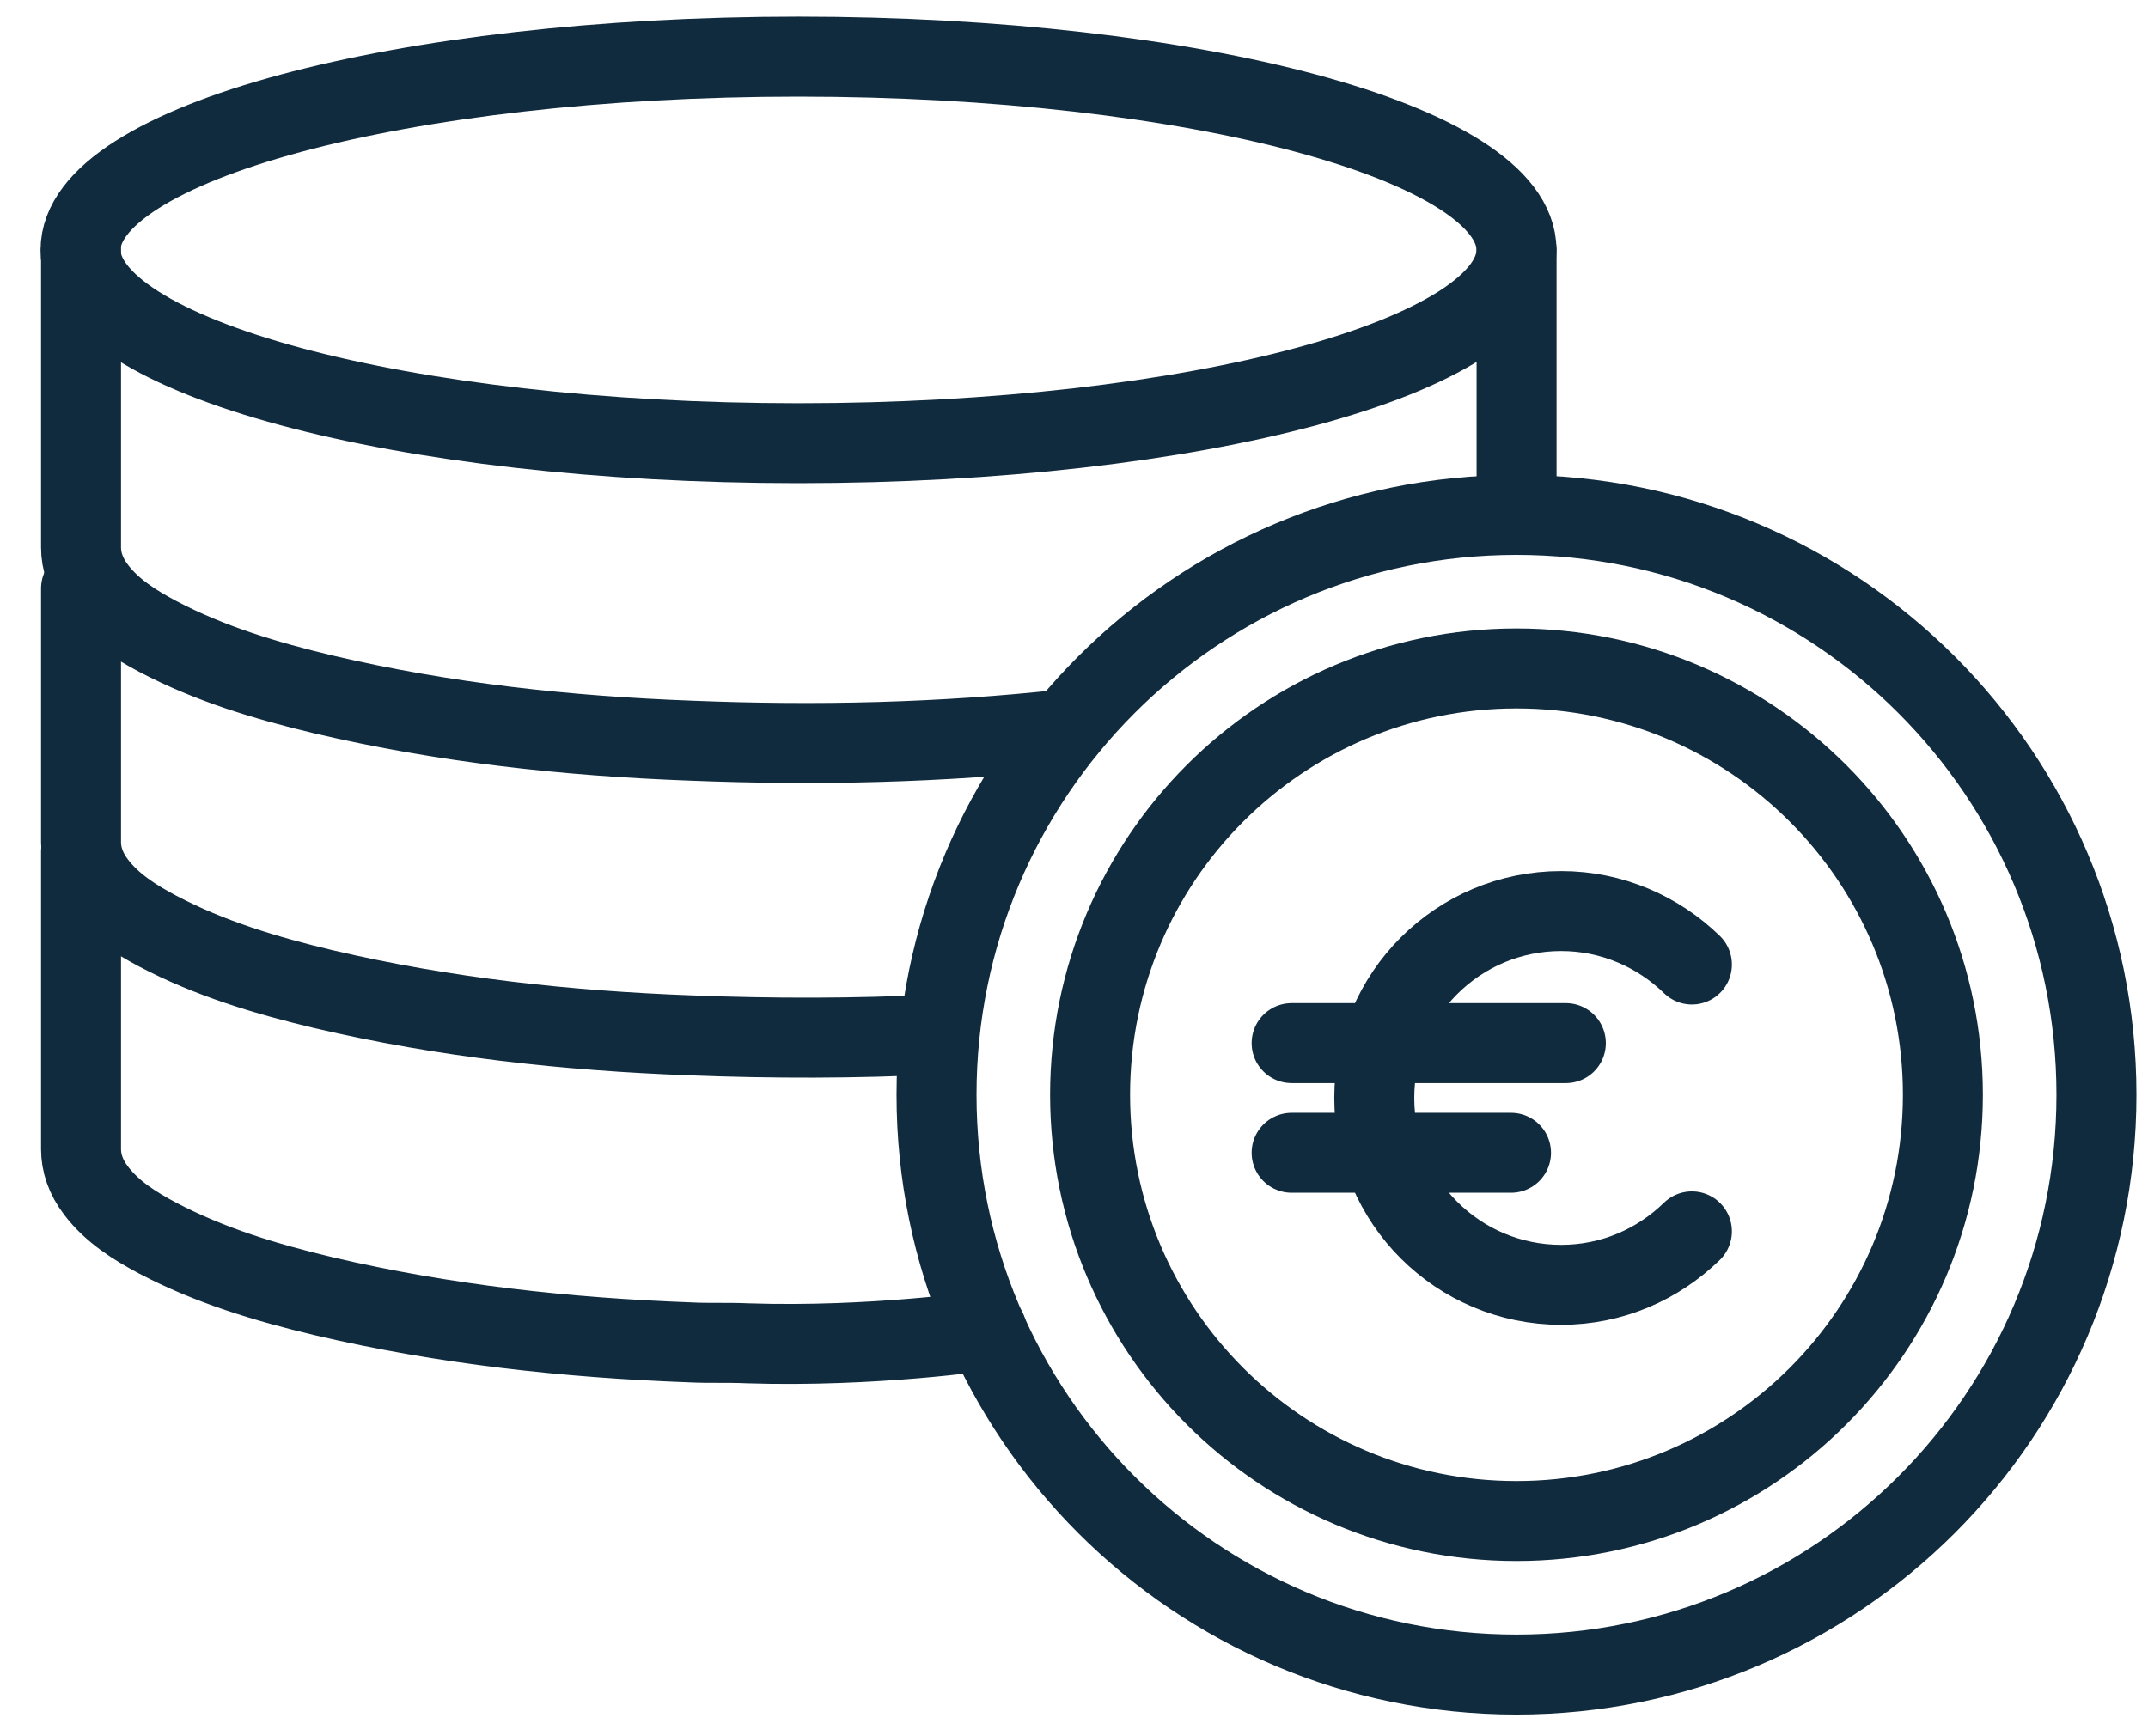
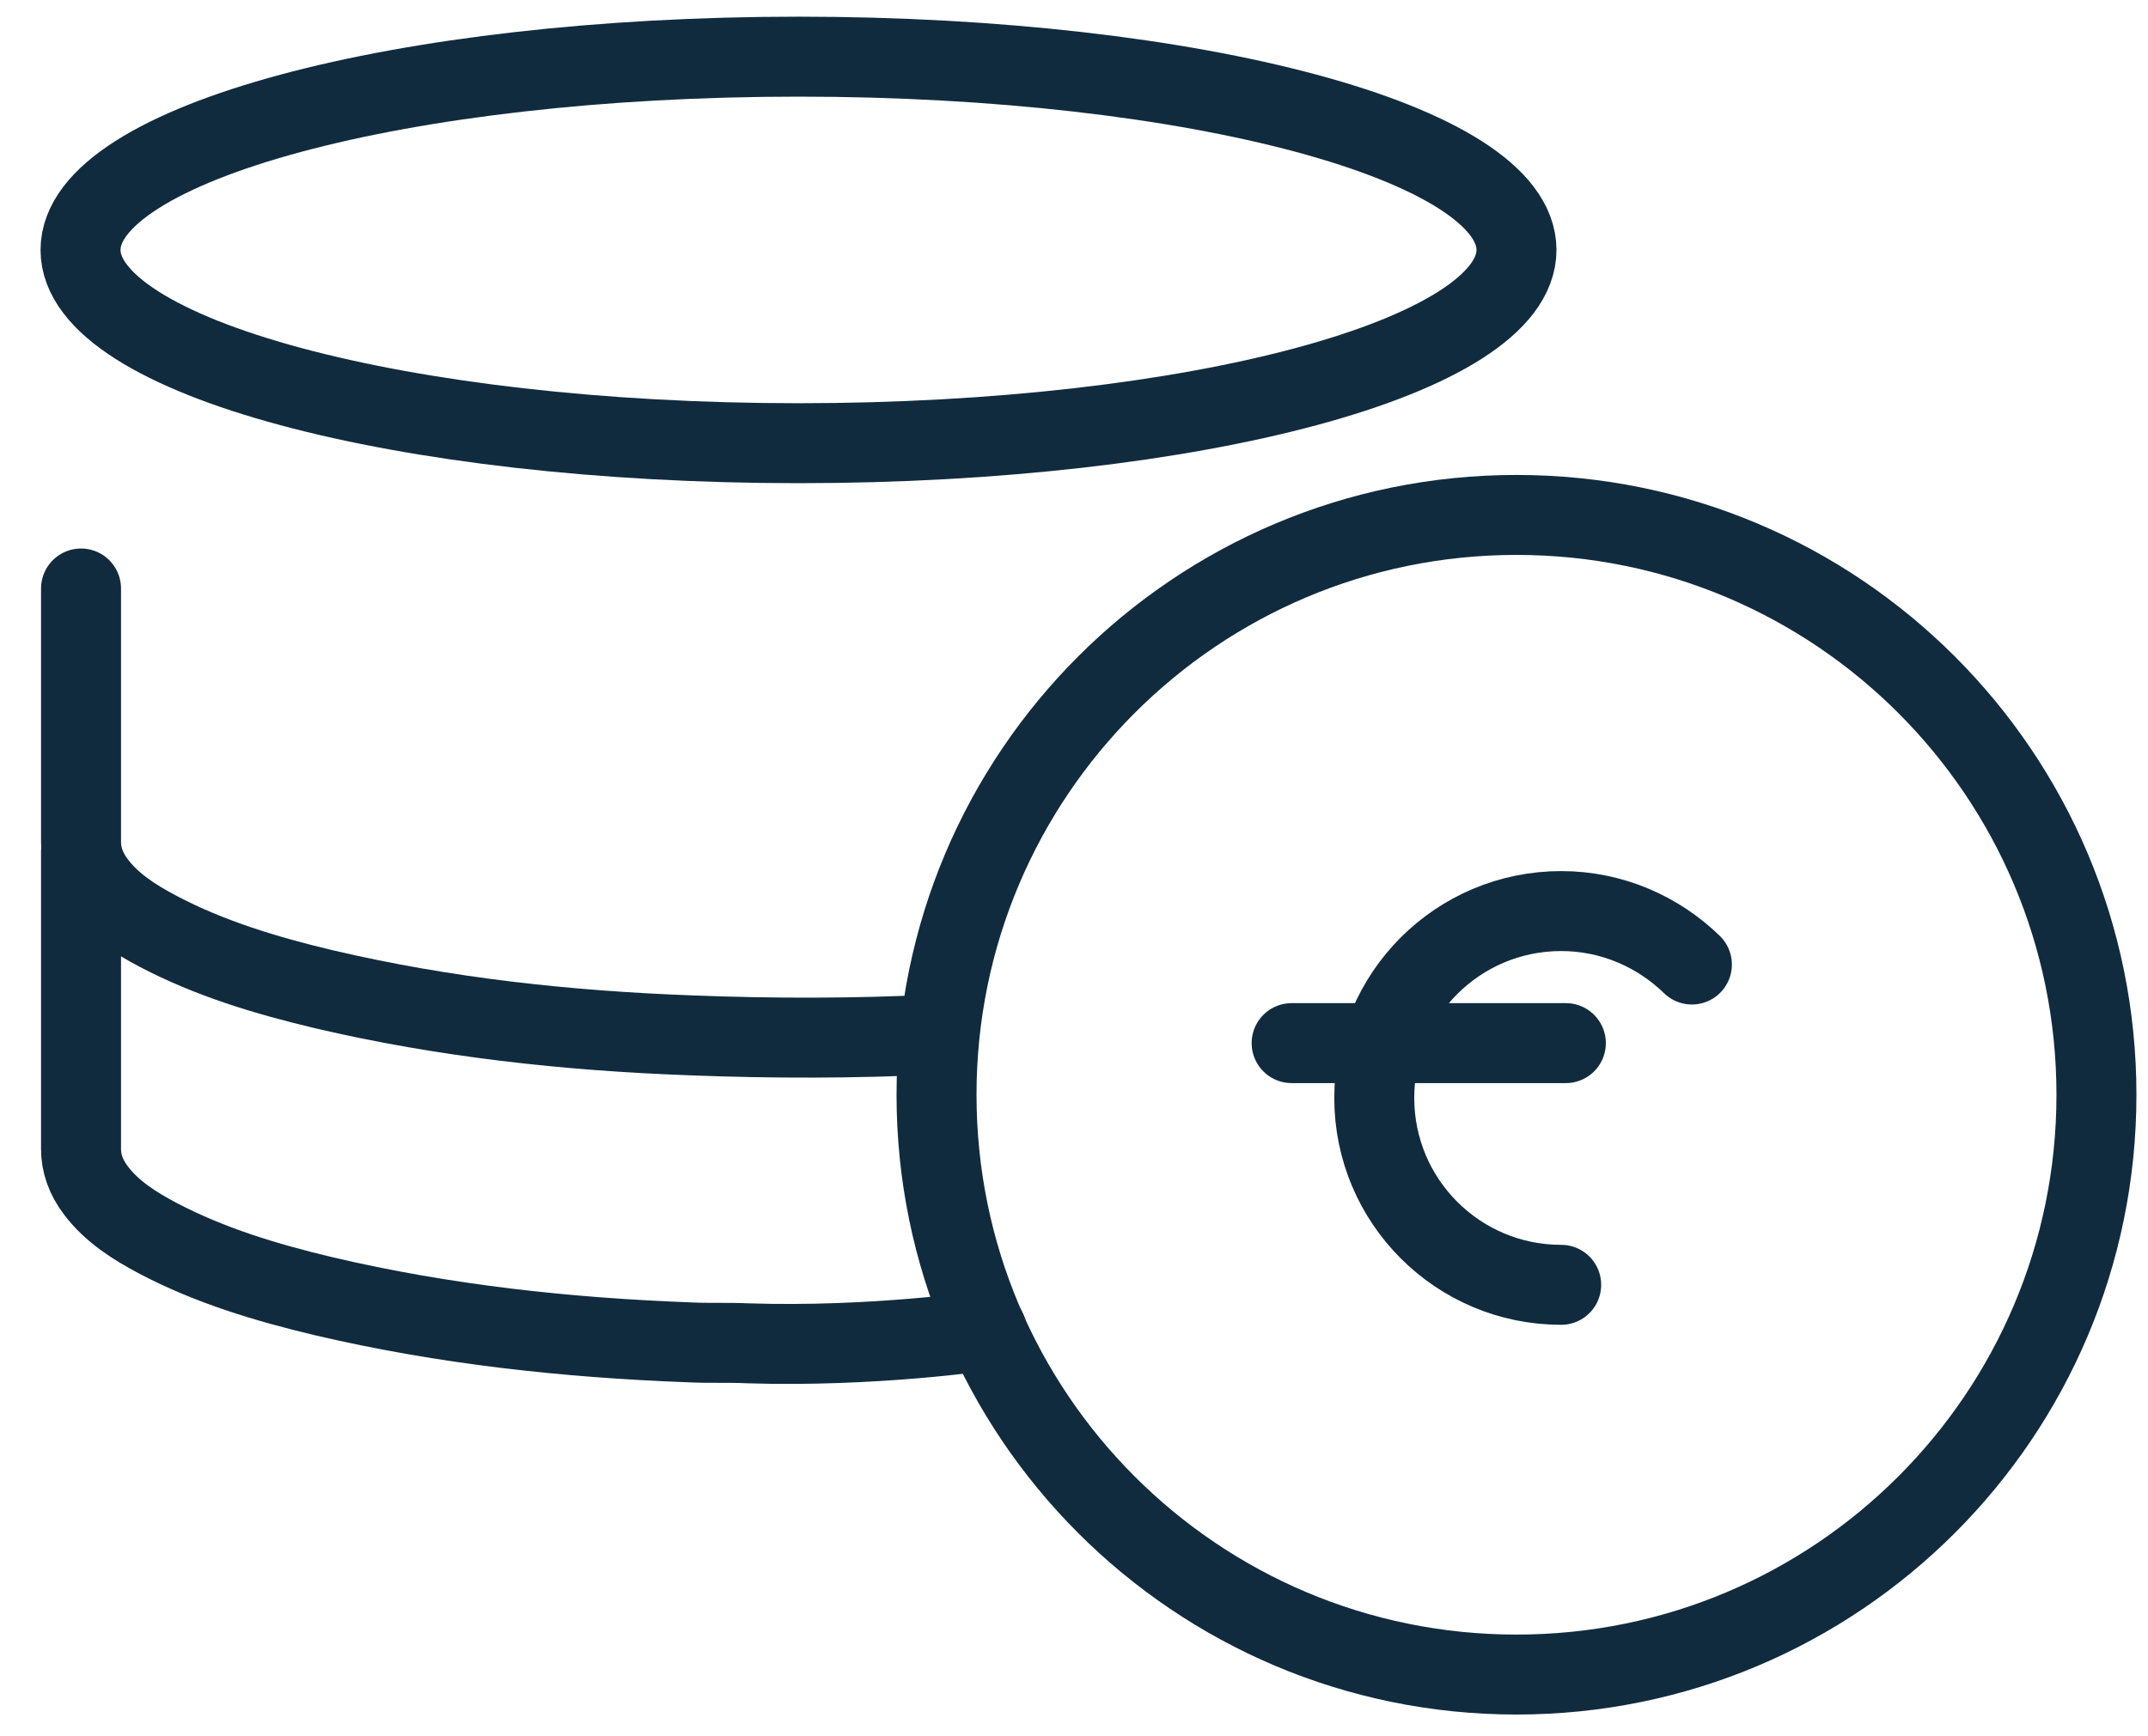
<svg xmlns="http://www.w3.org/2000/svg" width="47" height="38" viewBox="0 0 47 38" fill="none">
  <path d="M33.182 36.65C40.191 36.65 45.872 30.968 45.872 23.96C45.872 16.951 40.191 11.27 33.182 11.27C26.174 11.27 20.492 16.951 20.492 23.96C20.492 30.968 26.174 36.65 33.182 36.65Z" stroke="#112B3E" stroke-width="1.75" stroke-linecap="round" stroke-linejoin="round" />
-   <path d="M33.182 33.29C38.334 33.29 42.512 29.113 42.512 23.96C42.512 18.807 38.334 14.63 33.182 14.63C28.029 14.63 23.852 18.807 23.852 23.96C23.852 29.113 28.029 33.29 33.182 33.29Z" stroke="#112B3E" stroke-width="1.75" stroke-linecap="round" stroke-linejoin="round" />
-   <path d="M33.184 11.05V5.47" stroke="#112B3E" stroke-width="1.75" stroke-linecap="round" stroke-linejoin="round" />
-   <path d="M1.773 5.47V11.98C1.773 12.28 1.873 12.59 2.103 12.89C2.453 13.35 2.943 13.66 3.453 13.93C4.593 14.53 5.823 14.9 7.083 15.2C9.723 15.82 12.403 16.11 15.113 16.21C17.863 16.32 20.603 16.26 23.323 15.96" stroke="#112B3E" stroke-width="1.75" stroke-linecap="round" stroke-linejoin="round" />
  <path d="M1.773 12.88V18.43C1.773 18.73 1.873 19.04 2.103 19.34C2.453 19.8 2.943 20.11 3.453 20.38C4.593 20.98 5.823 21.35 7.083 21.65C9.723 22.27 12.403 22.56 15.113 22.66C16.913 22.73 18.713 22.73 20.493 22.64" stroke="#112B3E" stroke-width="1.75" stroke-linecap="round" stroke-linejoin="round" />
  <path d="M1.773 18.64V25.15C1.773 25.45 1.873 25.76 2.103 26.06C2.453 26.52 2.943 26.83 3.453 27.1C4.593 27.7 5.823 28.07 7.083 28.37C9.723 28.99 12.403 29.28 15.113 29.38C15.513 29.4 15.933 29.38 16.353 29.4C19.113 29.49 21.593 29.12 21.593 29.12" stroke="#112B3E" stroke-width="1.75" stroke-linecap="round" stroke-linejoin="round" />
  <path d="M17.472 9.7C26.148 9.7 33.182 7.806 33.182 5.47C33.182 3.134 26.148 1.24 17.472 1.24C8.795 1.24 1.762 3.134 1.762 5.47C1.762 7.806 8.795 9.7 17.472 9.7Z" stroke="#112B3E" stroke-width="1.75" stroke-linecap="round" stroke-linejoin="round" />
-   <path d="M37.02 21.11C36.28 20.39 35.27 19.94 34.16 19.94C31.9 19.94 30.07 21.77 30.07 24.03C30.07 26.29 31.9 28.12 34.16 28.12C35.28 28.12 36.28 27.67 37.02 26.95" stroke="#112B3E" stroke-width="1.75" stroke-linecap="round" stroke-linejoin="round" />
+   <path d="M37.02 21.11C36.28 20.39 35.27 19.94 34.16 19.94C31.9 19.94 30.07 21.77 30.07 24.03C30.07 26.29 31.9 28.12 34.16 28.12" stroke="#112B3E" stroke-width="1.75" stroke-linecap="round" stroke-linejoin="round" />
  <path d="M28.262 22.83H34.262" stroke="#112B3E" stroke-width="1.75" stroke-linecap="round" stroke-linejoin="round" />
-   <path d="M28.262 25.23H33.062" stroke="#112B3E" stroke-width="1.75" stroke-linecap="round" stroke-linejoin="round" />
</svg>